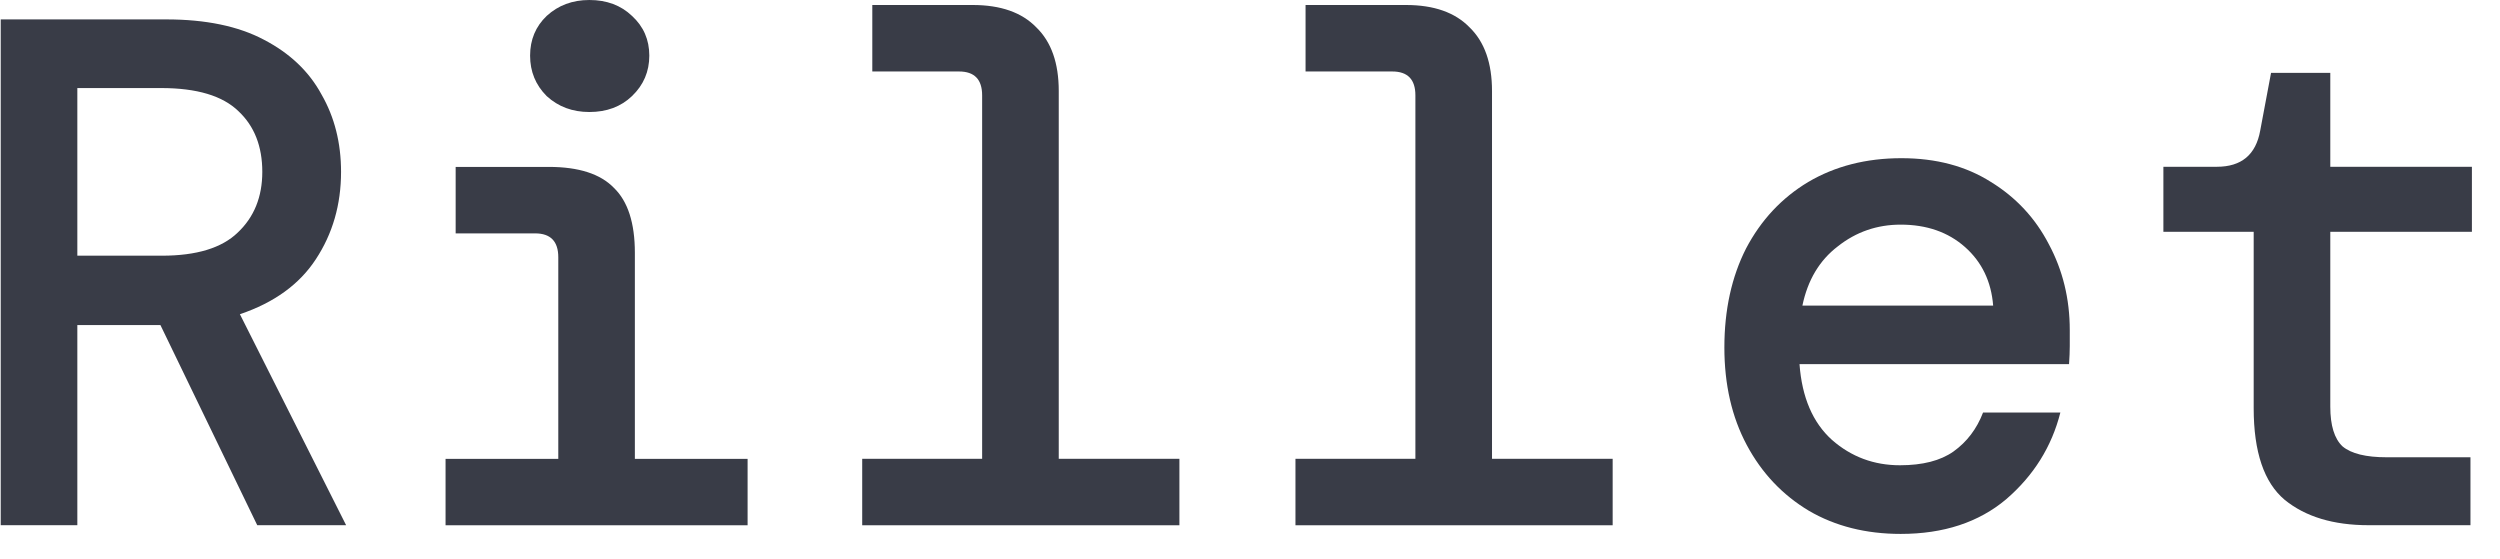
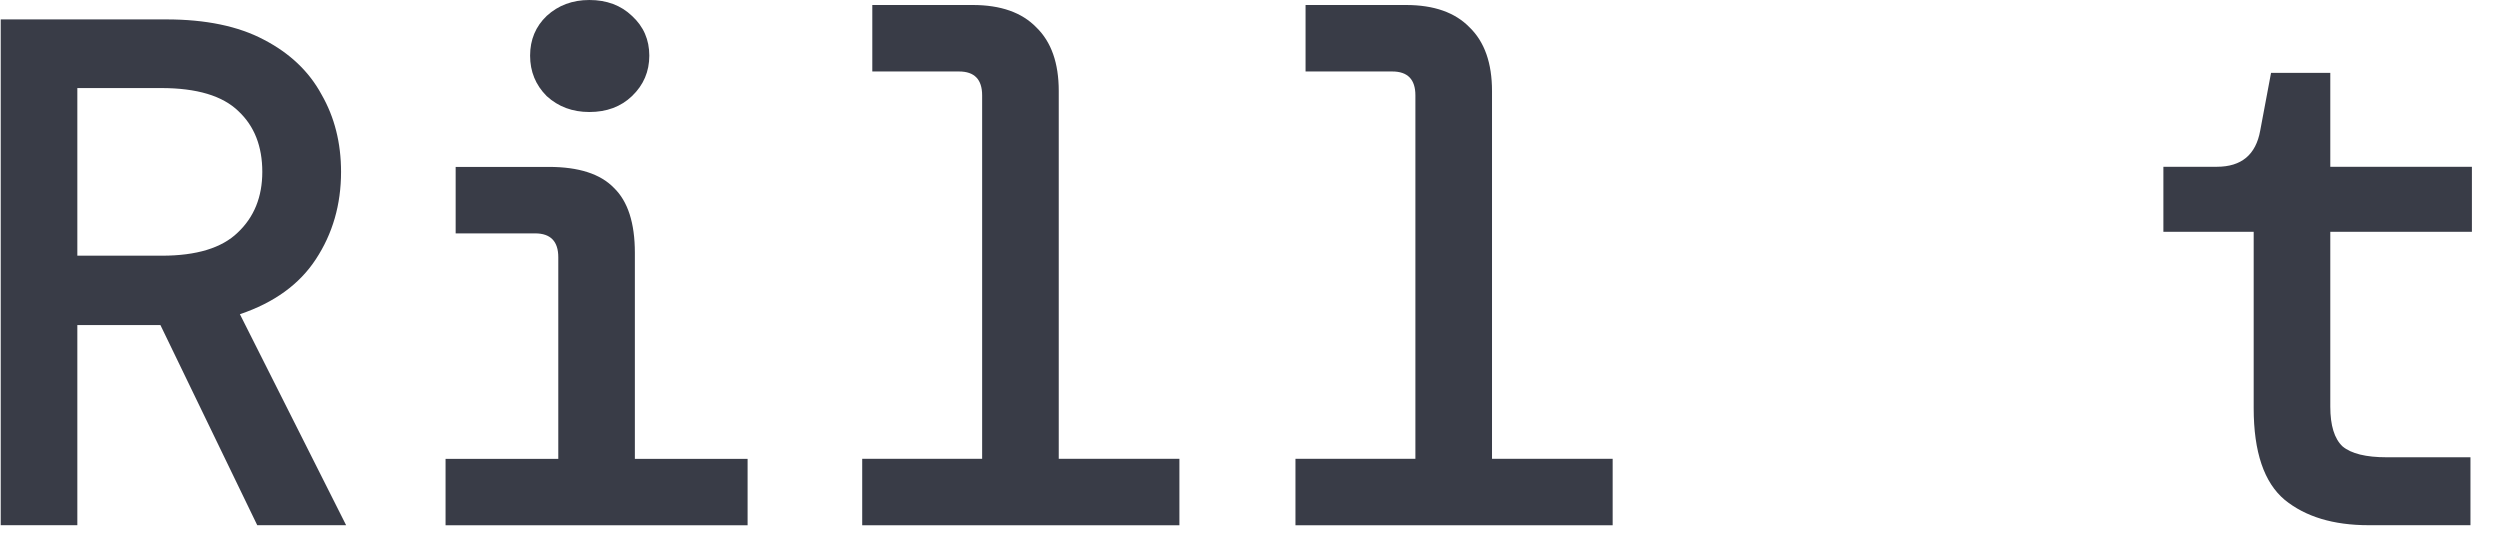
<svg xmlns="http://www.w3.org/2000/svg" width="76" height="17" viewBox="0 0 76 17" fill="none">
  <path d="M72.005 15.966C70.936 15.966 70.087 15.709 69.457 15.197C68.827 14.67 68.512 13.74 68.512 12.407V7.047H65.767V5.07H67.392C68.139 5.07 68.578 4.704 68.71 3.972L69.04 2.215H70.841V5.07H75.146V7.047H70.841V12.363C70.841 12.934 70.965 13.337 71.214 13.571C71.478 13.791 71.924 13.901 72.554 13.901H75.102V15.966H72.005Z" fill="#393C47" />
-   <path d="M57.781 16.231C56.726 16.231 55.796 15.997 54.991 15.528C54.185 15.045 53.556 14.379 53.102 13.529C52.648 12.68 52.421 11.691 52.421 10.564C52.421 9.422 52.641 8.418 53.08 7.554C53.534 6.69 54.163 6.017 54.969 5.533C55.789 5.05 56.734 4.809 57.803 4.809C58.857 4.809 59.765 5.05 60.526 5.533C61.288 6.002 61.874 6.632 62.284 7.423C62.708 8.213 62.921 9.085 62.921 10.037C62.921 10.183 62.921 10.344 62.921 10.52C62.921 10.681 62.913 10.864 62.899 11.069H54.705C54.779 12.079 55.108 12.848 55.694 13.375C56.28 13.888 56.968 14.144 57.759 14.144C58.447 14.144 58.989 14.005 59.384 13.727C59.794 13.434 60.094 13.039 60.285 12.541H62.635C62.372 13.58 61.822 14.459 60.988 15.177C60.153 15.88 59.084 16.231 57.781 16.231ZM57.781 6.829C57.063 6.829 56.426 7.049 55.87 7.489C55.313 7.913 54.954 8.514 54.793 9.29H60.592C60.534 8.557 60.248 7.964 59.736 7.51C59.223 7.056 58.571 6.829 57.781 6.829Z" fill="#393C47" />
  <path d="M39.382 15.968V13.947H43.028V2.898C43.028 2.415 42.794 2.173 42.325 2.173H39.689V0.152H42.743C43.592 0.152 44.236 0.379 44.676 0.833C45.13 1.273 45.357 1.917 45.357 2.766V13.947H49.025V15.968H39.382Z" fill="#393C47" />
  <path d="M26.211 15.968V13.947H29.857V2.898C29.857 2.415 29.623 2.173 29.154 2.173H26.518V0.152H29.572C30.421 0.152 31.066 0.379 31.505 0.833C31.959 1.273 32.186 1.917 32.186 2.766V13.947H35.854V15.968H26.211Z" fill="#393C47" />
  <path d="M17.916 3.405C17.404 3.405 16.972 3.244 16.62 2.922C16.283 2.585 16.115 2.175 16.115 1.691C16.115 1.208 16.283 0.805 16.62 0.483C16.972 0.161 17.404 0 17.916 0C18.443 0 18.875 0.161 19.212 0.483C19.564 0.805 19.739 1.208 19.739 1.691C19.739 2.175 19.564 2.585 19.212 2.922C18.875 3.244 18.443 3.405 17.916 3.405ZM13.545 15.969V13.949H16.972V7.82C16.972 7.337 16.737 7.095 16.269 7.095H13.852V5.074H16.686C17.594 5.074 18.253 5.287 18.663 5.711C19.088 6.121 19.3 6.78 19.3 7.688V13.949H22.727V15.969H13.545Z" fill="#393C47" />
  <path d="M0.022 15.966V0.59H5.053C6.254 0.59 7.242 0.795 8.018 1.205C8.809 1.615 9.395 2.171 9.775 2.874C10.171 3.563 10.368 4.346 10.368 5.225C10.368 6.221 10.112 7.106 9.6 7.883C9.102 8.644 8.333 9.201 7.293 9.552L10.522 15.966H7.82L4.877 9.882H2.351V15.966H0.022ZM2.351 7.773H4.921C5.975 7.773 6.744 7.538 7.227 7.07C7.725 6.601 7.974 5.986 7.974 5.225C7.974 4.449 7.733 3.834 7.249 3.38C6.766 2.911 5.983 2.677 4.899 2.677H2.351V7.773Z" fill="#393C47" />
</svg>